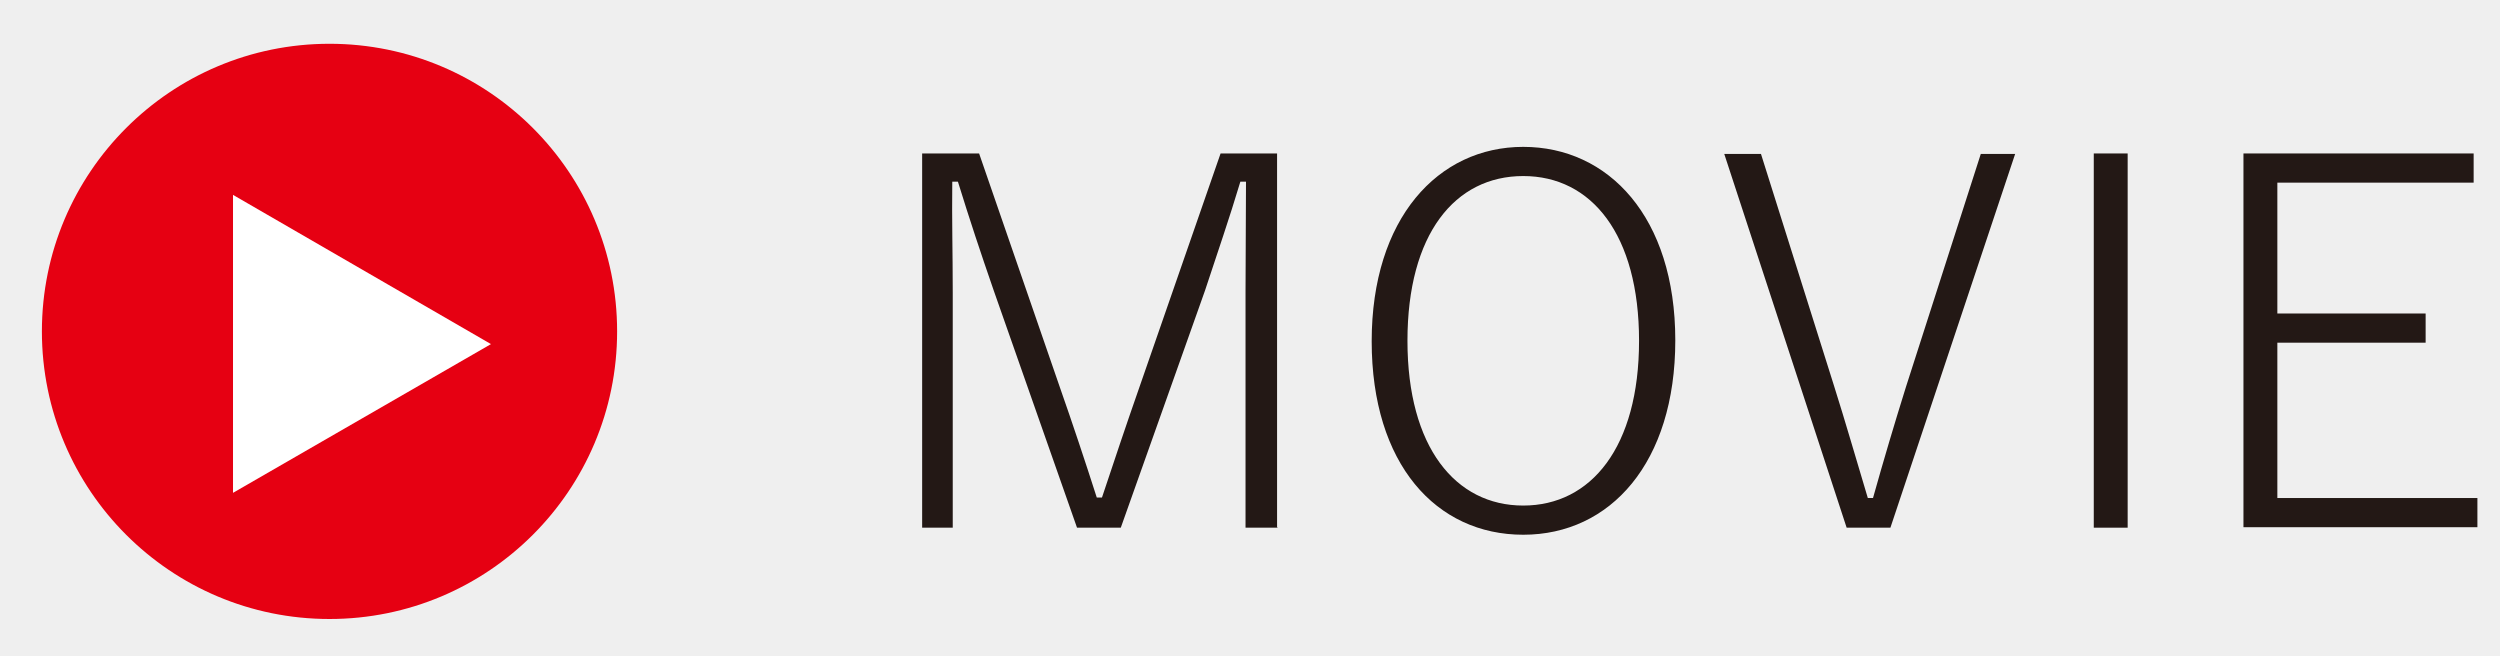
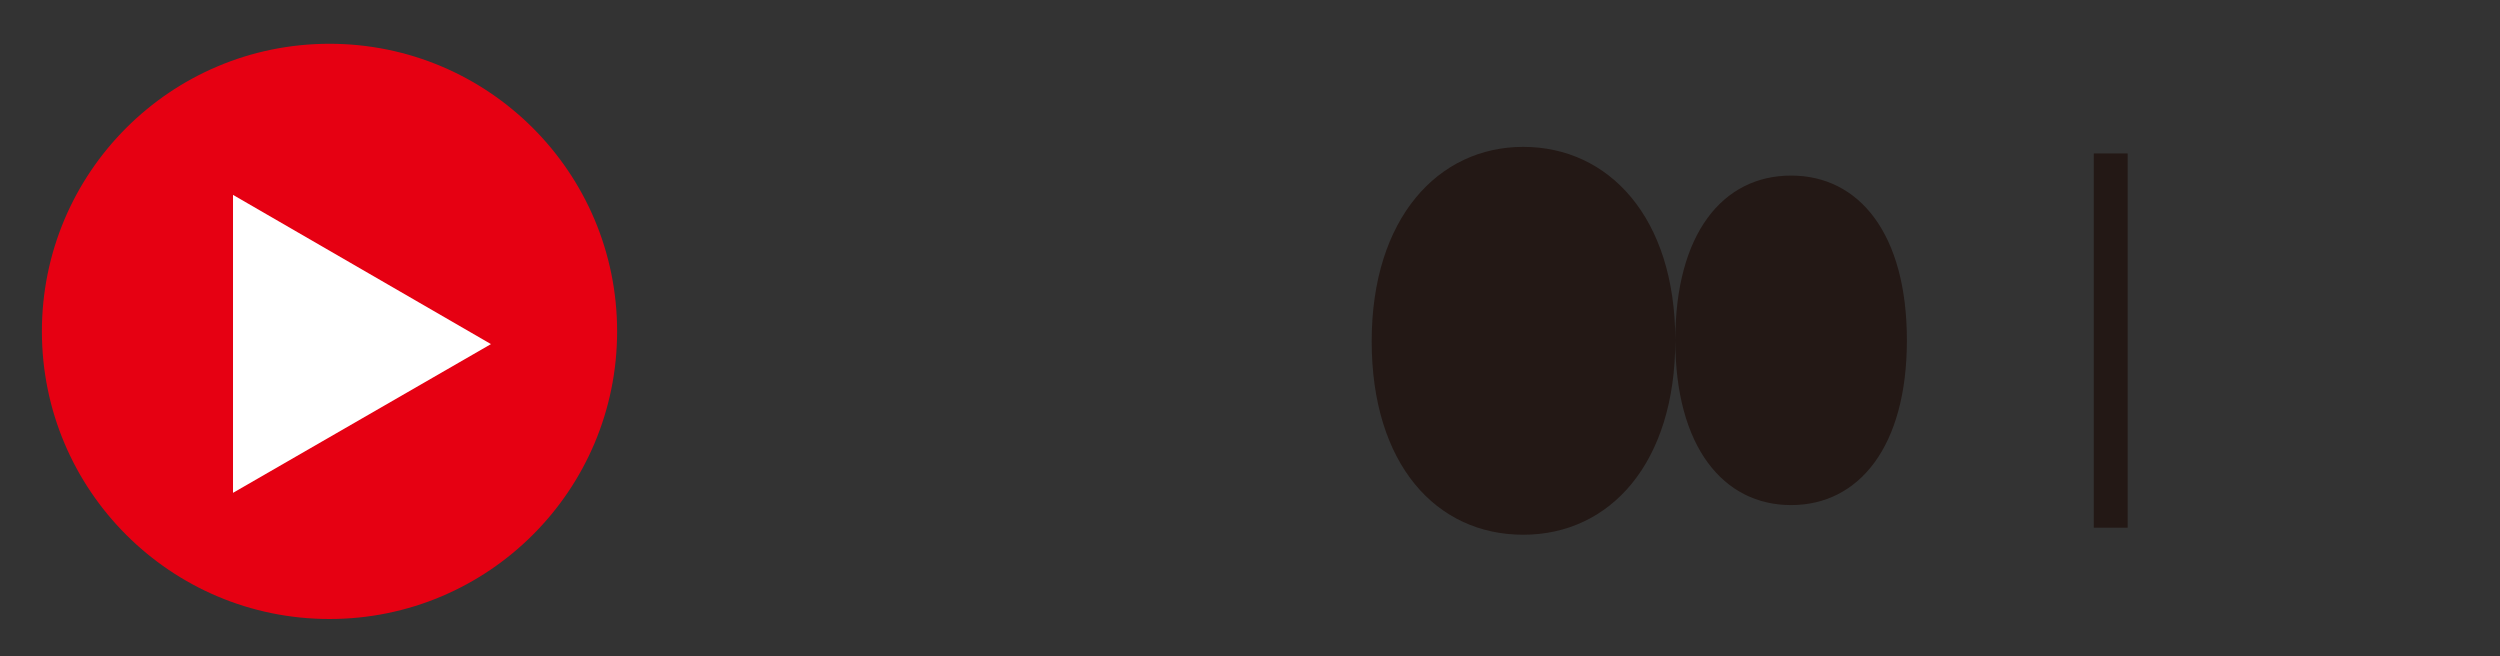
<svg xmlns="http://www.w3.org/2000/svg" id="a" viewBox="0 0 53.11 13.94">
  <rect x="0" y="0" width="53.11" height="13.94" fill="#333333" stroke="none" />
  <defs>
    <style>.b{fill:#e60012;}.c{fill:#fff;}.d{fill:#efefef;}.e{fill:#231815;}</style>
  </defs>
-   <rect class="d" x="-261.76" y="-93.72" width="330.21" height="117.07" rx="8" ry="8" />
  <g>
-     <path class="e" d="M27.15,11.21h-.69V6.21c0-.85,.01-1.55,.01-2.35h-.12c-.24,.8-.47,1.46-.75,2.31l-1.79,5.04h-.93l-1.77-5.04c-.28-.81-.51-1.5-.76-2.31h-.12c-.01,.83,.01,1.5,.01,2.36v4.99h-.65V3.26h1.21l1.72,4.98c.27,.77,.53,1.55,.78,2.33h.11c.27-.81,.5-1.5,.78-2.3l1.74-5.01h1.2v7.94Z" />
-     <path class="e" d="M35.59,7.23c0,2.6-1.38,4.13-3.23,4.13s-3.22-1.5-3.22-4.11,1.41-4.13,3.22-4.13,3.23,1.49,3.23,4.11Zm-5.69,.01c0,2.26,1.02,3.5,2.46,3.5s2.46-1.24,2.46-3.5-1.01-3.5-2.46-3.5-2.46,1.23-2.46,3.5Z" />
-     <path class="e" d="M40.16,11.21h-.93l-2.6-7.94h.78l1.55,4.92c.25,.79,.47,1.56,.72,2.39h.11c.23-.82,.45-1.56,.7-2.36l1.59-4.95h.73l-2.65,7.94Z" />
+     <path class="e" d="M35.59,7.23c0,2.6-1.38,4.13-3.23,4.13s-3.22-1.5-3.22-4.11,1.41-4.13,3.22-4.13,3.23,1.49,3.23,4.11Zc0,2.26,1.02,3.5,2.46,3.5s2.46-1.24,2.46-3.5-1.01-3.5-2.46-3.5-2.46,1.23-2.46,3.5Z" />
    <path class="e" d="M45.2,11.21h-.72V3.26h.72v7.94Z" />
-     <path class="e" d="M52.55,3.88h-4.17v2.78h3.15v.62h-3.15v3.3h4.25v.62h-4.97V3.26h4.89v.62Z" />
  </g>
  <g>
    <circle class="b" cx="7" cy="7.04" r="6.11" />
    <polygon class="c" points="10.43 7.31 4.95 4.14 4.95 10.47 10.43 7.31" />
  </g>
</svg>